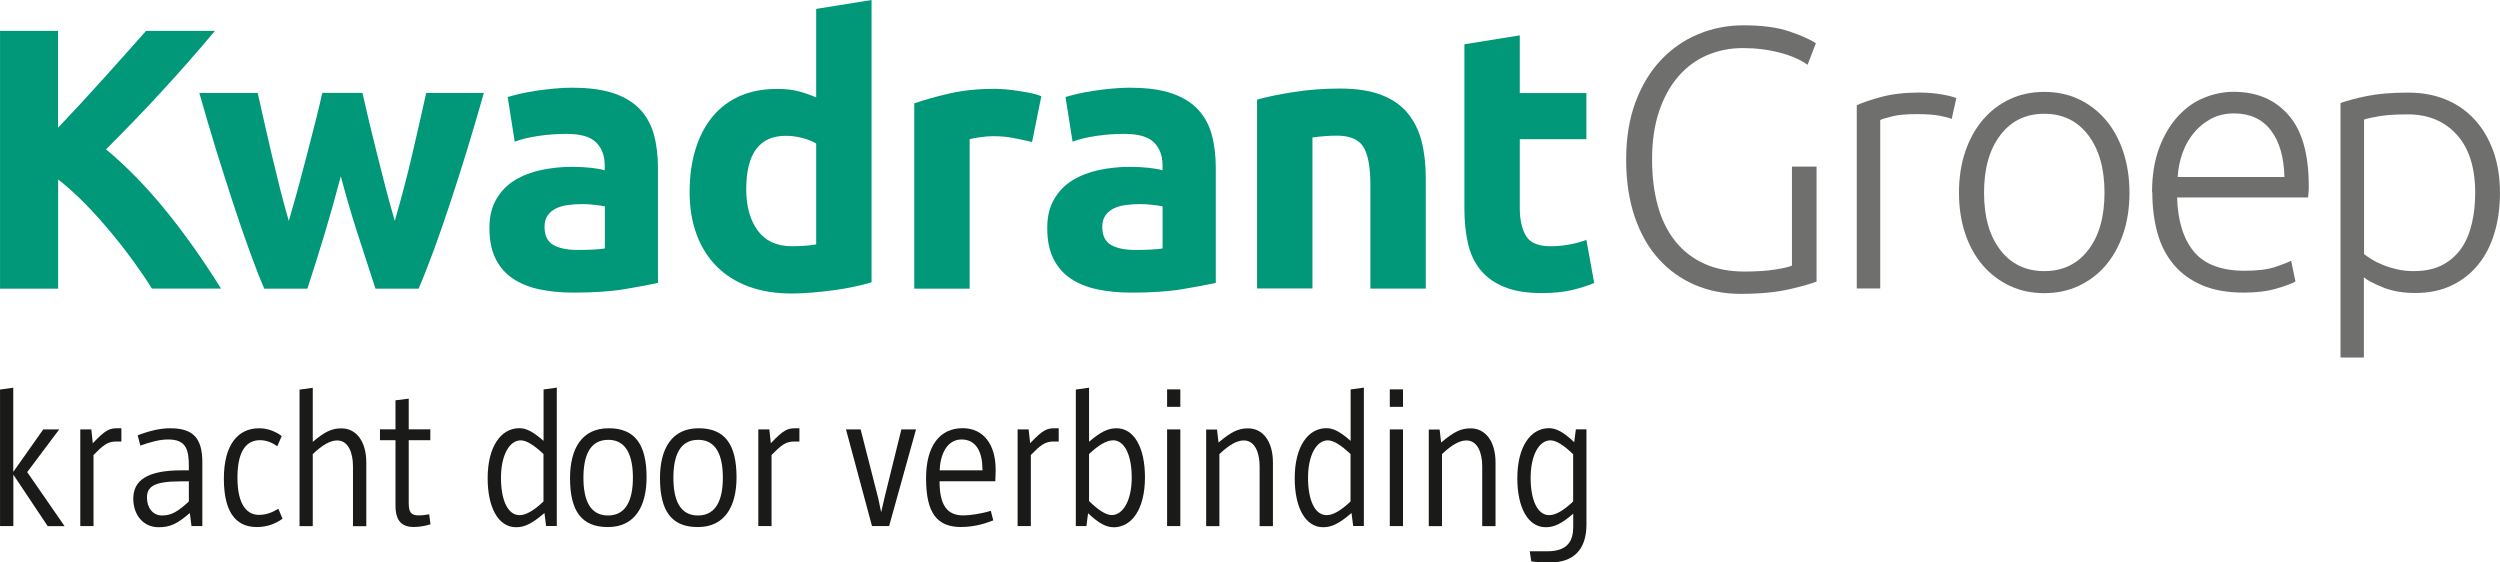
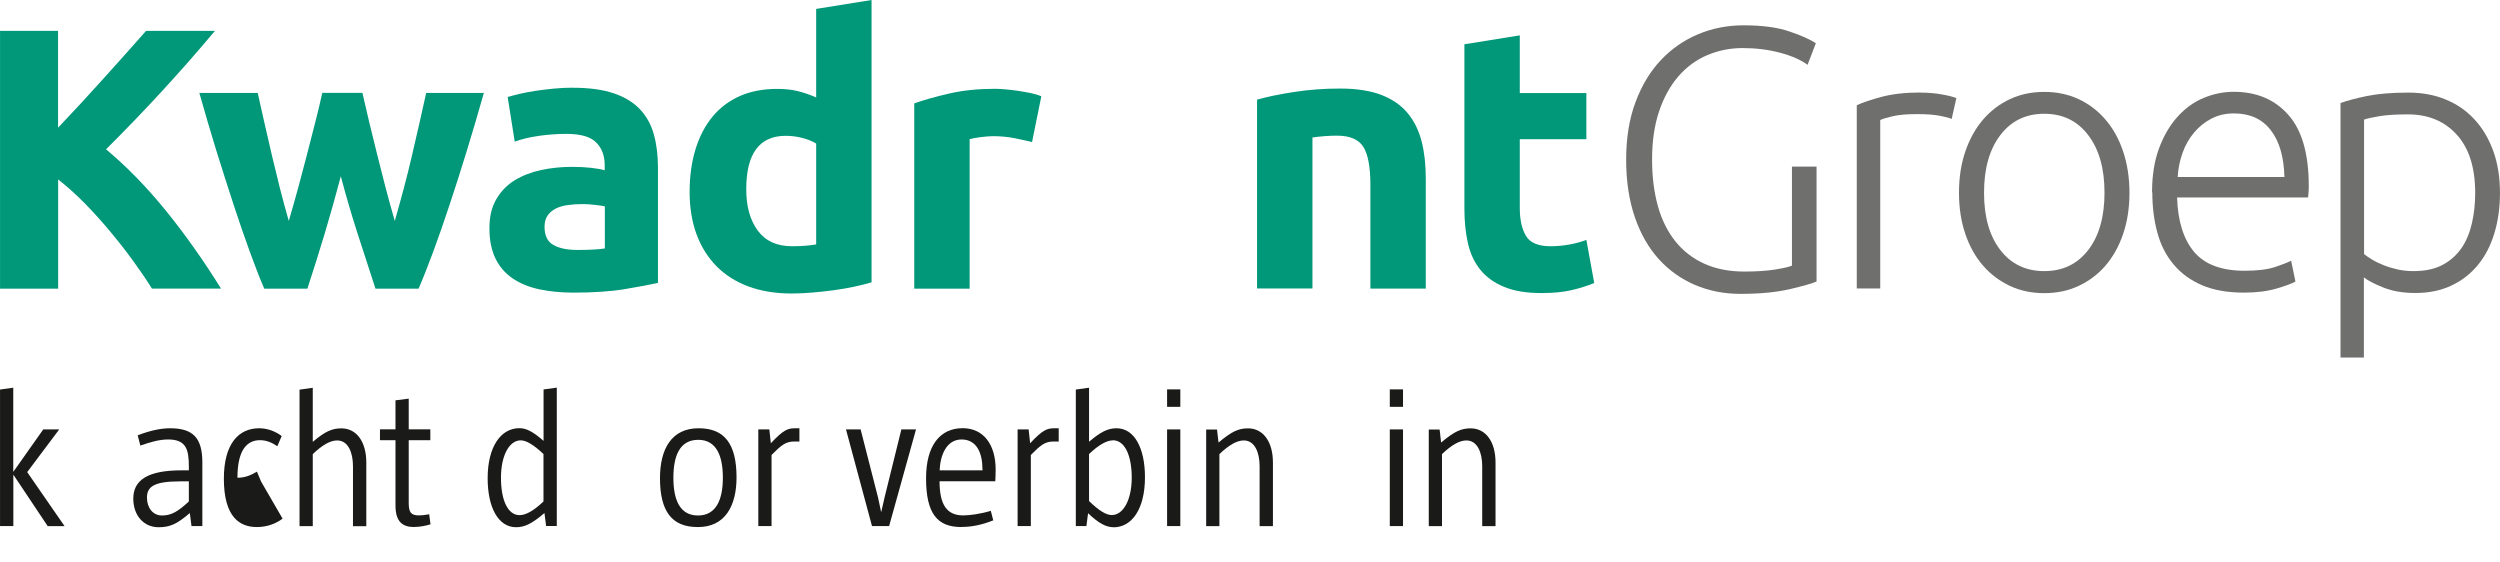
<svg xmlns="http://www.w3.org/2000/svg" id="uuid-b90f2d01-b336-4687-821e-4ea46b566ad8" width="100mm" height="22.5mm" viewBox="0 0 283.46 63.78">
  <defs>
    <style>.uuid-e7bd7788-05f7-475f-9b6f-398324e15a6b{fill:#1a1a18;}.uuid-e7bd7788-05f7-475f-9b6f-398324e15a6b,.uuid-1a58933a-be8b-49f4-8363-56b45179ef9e,.uuid-3aad1d22-4b22-4b4f-8b91-2666b65f1359{stroke-width:0px;}.uuid-1a58933a-be8b-49f4-8363-56b45179ef9e{fill:#009878;}.uuid-3aad1d22-4b22-4b4f-8b91-2666b65f1359{fill:#6f6f6e;}</style>
  </defs>
  <path class="uuid-1a58933a-be8b-49f4-8363-56b45179ef9e" d="M17.23,32.73c-.59-.95-1.29-1.98-2.09-3.08-.8-1.11-1.67-2.22-2.6-3.34-.93-1.12-1.9-2.2-2.91-3.23-1.01-1.03-2.03-1.94-3.04-2.73v12.38H0V3.5h6.58v10.98c1.69-1.78,3.41-3.63,5.15-5.57s3.36-3.74,4.83-5.41h7.81c-1.99,2.37-3.99,4.65-6,6.83-2.01,2.19-4.13,4.39-6.35,6.6,2.34,1.95,4.59,4.26,6.77,6.94s4.26,5.63,6.27,8.85h-7.82Z" />
  <path class="uuid-1a58933a-be8b-49f4-8363-56b45179ef9e" d="M38.64,19.99c-.56,2.14-1.16,4.26-1.79,6.37-.63,2.11-1.3,4.23-2,6.37h-4.89c-.51-1.18-1.06-2.59-1.65-4.22s-1.21-3.41-1.84-5.34c-.63-1.93-1.28-3.96-1.95-6.11-.66-2.15-1.3-4.32-1.92-6.52h6.62c.23,1.01.47,2.12.74,3.31.27,1.2.55,2.43.85,3.69.3,1.27.61,2.54.93,3.82.33,1.28.66,2.51,1,3.69.37-1.24.72-2.5,1.08-3.8.35-1.29.69-2.57,1.01-3.82.32-1.25.63-2.46.93-3.63.3-1.17.56-2.26.78-3.27h4.55c.23,1.01.48,2.1.76,3.27.28,1.17.58,2.38.89,3.63.31,1.25.63,2.52.97,3.82.34,1.29.69,2.56,1.05,3.8.34-1.18.68-2.41,1.02-3.69s.66-2.55.95-3.82.58-2.49.85-3.69c.27-1.19.52-2.3.74-3.31h6.54c-.62,2.19-1.26,4.36-1.92,6.52-.66,2.15-1.31,4.19-1.95,6.11-.64,1.93-1.26,3.71-1.86,5.34-.61,1.63-1.16,3.04-1.67,4.22h-4.89c-.7-2.14-1.39-4.26-2.07-6.37-.68-2.11-1.29-4.23-1.86-6.37Z" />
  <path class="uuid-1a58933a-be8b-49f4-8363-56b45179ef9e" d="M64.95,9.95c1.86,0,3.4.21,4.64.63,1.24.42,2.23,1.03,2.97,1.81.74.79,1.27,1.74,1.58,2.87s.46,2.38.46,3.75v13.07c-.9.2-2.15.43-3.75.7-1.6.27-3.54.4-5.82.4-1.43,0-2.73-.13-3.9-.38-1.17-.25-2.17-.67-3.02-1.24-.84-.58-1.49-1.33-1.94-2.26-.45-.93-.68-2.07-.68-3.42s.26-2.39.78-3.29c.52-.9,1.22-1.62,2.09-2.15.87-.53,1.87-.92,2.99-1.16,1.12-.24,2.29-.36,3.5-.36.82,0,1.54.04,2.17.11.63.07,1.15.16,1.54.28v-.59c0-1.07-.32-1.92-.97-2.57-.65-.65-1.77-.97-3.37-.97-1.07,0-2.12.08-3.16.23s-1.94.37-2.7.65l-.8-5.06c.37-.11.82-.23,1.37-.36.55-.13,1.15-.24,1.79-.34.65-.1,1.33-.18,2.05-.25.72-.07,1.44-.11,2.17-.11ZM65.46,28.34c.62,0,1.21-.01,1.77-.04.56-.03,1.01-.07,1.35-.13v-4.77c-.25-.06-.63-.11-1.14-.17-.51-.06-.97-.09-1.39-.09-.59,0-1.15.04-1.67.11-.52.07-.98.2-1.37.4-.39.2-.7.46-.93.8-.23.34-.34.76-.34,1.27,0,.99.33,1.67.99,2.05.66.38,1.57.57,2.72.57Z" />
  <path class="uuid-1a58933a-be8b-49f4-8363-56b45179ef9e" d="M98.82,32.01c-.56.17-1.21.33-1.94.49-.73.16-1.5.29-2.3.4s-1.62.2-2.45.27c-.83.07-1.62.11-2.38.11-1.83,0-3.46-.27-4.89-.8s-2.64-1.3-3.63-2.3c-.98-1-1.74-2.21-2.26-3.63-.52-1.42-.78-3.02-.78-4.79s.23-3.42.68-4.87c.45-1.45,1.1-2.68,1.94-3.69.84-1.01,1.88-1.78,3.1-2.32,1.22-.53,2.62-.8,4.2-.8.87,0,1.65.08,2.34.25.69.17,1.38.41,2.09.72V1.01l6.28-1.01v32.01ZM84.61,21.47c0,1.94.44,3.5,1.31,4.68.87,1.18,2.16,1.77,3.88,1.77.56,0,1.08-.02,1.56-.06.48-.04.87-.09,1.18-.15v-11.43c-.39-.25-.91-.46-1.54-.63s-1.27-.25-1.92-.25c-2.98,0-4.47,2.02-4.47,6.07Z" />
  <path class="uuid-1a58933a-be8b-49f4-8363-56b45179ef9e" d="M117.02,16.11c-.56-.14-1.22-.29-1.98-.44-.76-.15-1.58-.23-2.45-.23-.39,0-.86.04-1.41.11-.55.07-.96.15-1.24.23v16.95h-6.28V11.72c1.12-.39,2.45-.77,3.99-1.12,1.53-.35,3.24-.53,5.12-.53.34,0,.75.02,1.22.06.48.04.96.1,1.43.17.48.07.96.16,1.43.25.48.1.89.22,1.22.36l-1.05,5.19Z" />
-   <path class="uuid-1a58933a-be8b-49f4-8363-56b45179ef9e" d="M128.2,9.95c1.86,0,3.4.21,4.64.63,1.24.42,2.23,1.03,2.97,1.81.74.79,1.27,1.74,1.58,2.87s.46,2.38.46,3.75v13.07c-.9.2-2.15.43-3.75.7-1.6.27-3.54.4-5.82.4-1.43,0-2.73-.13-3.9-.38-1.17-.25-2.17-.67-3.02-1.24-.84-.58-1.49-1.33-1.94-2.26-.45-.93-.68-2.07-.68-3.42s.26-2.39.78-3.29c.52-.9,1.22-1.62,2.09-2.15.87-.53,1.87-.92,2.99-1.16,1.12-.24,2.29-.36,3.5-.36.82,0,1.54.04,2.17.11.63.07,1.15.16,1.54.28v-.59c0-1.07-.32-1.92-.97-2.57-.65-.65-1.77-.97-3.37-.97-1.07,0-2.12.08-3.16.23s-1.94.37-2.7.65l-.8-5.06c.37-.11.82-.23,1.37-.36.55-.13,1.15-.24,1.79-.34.65-.1,1.33-.18,2.05-.25.72-.07,1.44-.11,2.17-.11ZM128.7,28.34c.62,0,1.21-.01,1.77-.04.56-.03,1.01-.07,1.35-.13v-4.77c-.25-.06-.63-.11-1.14-.17-.51-.06-.97-.09-1.39-.09-.59,0-1.15.04-1.67.11-.52.07-.98.2-1.37.4-.39.2-.7.46-.93.8-.23.34-.34.76-.34,1.27,0,.99.33,1.67.99,2.05.66.38,1.57.57,2.72.57Z" />
  <path class="uuid-1a58933a-be8b-49f4-8363-56b45179ef9e" d="M142.53,11.3c1.07-.31,2.45-.6,4.13-.86,1.69-.27,3.46-.4,5.31-.4s3.45.25,4.7.74c1.25.49,2.24,1.19,2.97,2.09.73.9,1.25,1.97,1.56,3.2.31,1.24.46,2.62.46,4.13v12.52h-6.28v-11.77c0-2.02-.27-3.46-.8-4.3s-1.53-1.27-2.99-1.27c-.45,0-.93.02-1.43.06-.51.04-.96.09-1.35.15v17.12h-6.28V11.3Z" />
  <path class="uuid-1a58933a-be8b-49f4-8363-56b45179ef9e" d="M166.04,5.02l6.28-1.01v6.54h7.55v5.23h-7.55v7.8c0,1.32.23,2.38.7,3.16.46.79,1.4,1.18,2.8,1.18.68,0,1.37-.06,2.09-.19.72-.13,1.37-.3,1.96-.53l.89,4.89c-.76.31-1.6.58-2.53.8s-2.07.34-3.42.34c-1.72,0-3.14-.23-4.26-.7-1.13-.46-2.03-1.11-2.7-1.94-.67-.83-1.15-1.84-1.41-3.02-.27-1.18-.4-2.49-.4-3.92V5.02Z" />
  <path class="uuid-3aad1d22-4b22-4b4f-8b91-2666b65f1359" d="M203.19,18.89h2.78v13.03c-.52.23-1.53.51-3.05.87-1.51.35-3.38.53-5.58.53-1.86,0-3.57-.34-5.15-1.01-1.58-.68-2.95-1.65-4.11-2.93-1.16-1.28-2.07-2.87-2.72-4.77-.65-1.9-.98-4.07-.98-6.51s.35-4.62,1.06-6.52c.71-1.9,1.67-3.49,2.88-4.77,1.21-1.28,2.62-2.26,4.23-2.93,1.61-.68,3.33-1.01,5.15-1.01,2.1,0,3.83.23,5.2.7,1.36.46,2.36.91,2.99,1.33l-.94,2.45c-.76-.56-1.8-1.02-3.11-1.37-1.31-.35-2.73-.53-4.25-.53-1.42,0-2.75.27-4.01.8-1.25.53-2.35,1.34-3.27,2.4-.93,1.07-1.66,2.39-2.19,3.96s-.8,3.4-.8,5.48c0,1.94.22,3.69.65,5.25s1.1,2.9,1.98,4.01c.89,1.11,1.99,1.96,3.29,2.55s2.82.89,4.54.89c1.39,0,2.56-.08,3.5-.23.94-.15,1.58-.3,1.9-.44v-11.22Z" />
  <path class="uuid-3aad1d22-4b22-4b4f-8b91-2666b65f1359" d="M217.72,10.5c.87,0,1.7.07,2.48.21s1.32.28,1.62.42l-.53,2.36c-.22-.11-.66-.23-1.33-.36-.67-.13-1.55-.19-2.64-.19-1.15,0-2.07.08-2.76.25-.7.17-1.15.31-1.37.42v19.1h-2.66V11.93c.68-.31,1.62-.63,2.82-.95,1.2-.32,2.66-.49,4.38-.49Z" />
  <path class="uuid-3aad1d22-4b22-4b4f-8b91-2666b65f1359" d="M241.45,21.85c0,1.72-.24,3.28-.72,4.68-.48,1.41-1.15,2.6-2,3.59s-1.88,1.75-3.05,2.3c-1.17.55-2.47.82-3.89.82s-2.71-.27-3.89-.82c-1.17-.55-2.19-1.31-3.05-2.3s-1.53-2.18-2.01-3.59c-.48-1.41-.72-2.97-.72-4.68s.24-3.28.72-4.68,1.15-2.61,2.01-3.61c.86-1,1.87-1.77,3.05-2.32,1.17-.55,2.47-.82,3.89-.82s2.71.27,3.89.82,2.19,1.32,3.05,2.32c.86,1,1.53,2.2,2,3.61s.72,2.97.72,4.68ZM238.62,21.85c0-2.73-.61-4.9-1.84-6.52-1.23-1.62-2.89-2.43-4.99-2.43s-3.76.81-4.99,2.43c-1.23,1.62-1.84,3.79-1.84,6.52s.61,4.89,1.84,6.49,2.89,2.4,4.99,2.4,3.76-.8,4.99-2.4c1.23-1.6,1.84-3.77,1.84-6.49Z" />
  <path class="uuid-3aad1d22-4b22-4b4f-8b91-2666b65f1359" d="M244.01,21.8c0-1.91.27-3.58.8-5,.53-1.42,1.23-2.61,2.09-3.56.86-.96,1.84-1.67,2.95-2.13,1.1-.46,2.24-.7,3.42-.7,2.59,0,4.66.87,6.2,2.62,1.54,1.74,2.31,4.43,2.31,8.05,0,.23,0,.45-.02.68s-.04.44-.06.63h-14.85c.08,2.67.72,4.72,1.92,6.16,1.2,1.43,3.11,2.15,5.73,2.15,1.45,0,2.59-.14,3.44-.42.84-.28,1.46-.52,1.84-.72l.49,2.36c-.38.23-1.1.49-2.15.8-1.05.31-2.29.46-3.7.46-1.85,0-3.44-.28-4.74-.84-1.31-.56-2.39-1.35-3.23-2.36-.85-1.01-1.46-2.21-1.84-3.61-.38-1.39-.57-2.92-.57-4.58ZM259.02,20.07c-.06-2.28-.57-4.05-1.55-5.31-.98-1.27-2.37-1.9-4.17-1.9-.96,0-1.81.2-2.56.59-.75.39-1.41.92-1.96,1.58-.56.66-1,1.43-1.31,2.3-.31.87-.5,1.78-.55,2.74h12.11Z" />
  <path class="uuid-3aad1d22-4b22-4b4f-8b91-2666b65f1359" d="M268.04,40.54h-2.66V11.68c.79-.28,1.8-.55,3.03-.8,1.23-.25,2.78-.38,4.66-.38,1.56,0,2.97.26,4.23.78,1.27.52,2.36,1.27,3.27,2.26.91.98,1.62,2.18,2.13,3.58.51,1.41.76,2.99.76,4.76,0,1.66-.21,3.18-.64,4.58-.42,1.39-1.04,2.59-1.86,3.58-.82,1-1.82,1.78-3.01,2.34-1.19.56-2.54.84-4.07.84-1.39,0-2.6-.2-3.62-.61-1.02-.41-1.77-.79-2.23-1.16v9.08ZM268.04,28.8c.25.2.55.41.92.63.37.23.8.44,1.29.63.49.2,1.02.36,1.6.49s1.17.19,1.8.19c1.31,0,2.41-.23,3.29-.7s1.6-1.1,2.15-1.9.94-1.74,1.19-2.83c.25-1.08.37-2.23.37-3.44,0-2.87-.7-5.07-2.09-6.6-1.39-1.53-3.23-2.3-5.52-2.3-1.31,0-2.37.06-3.17.19-.8.13-1.41.26-1.82.4v15.22Z" />
  <path class="uuid-e7bd7788-05f7-475f-9b6f-398324e15a6b" d="M5.4,59.65l-3.87-5.8h-.02v5.8H0v-15.48l1.5-.21v9.52h.02l3.38-4.79h1.81l-3.63,4.84,4.24,6.13h-1.91Z" />
-   <path class="uuid-e7bd7788-05f7-475f-9b6f-398324e15a6b" d="M13.18,50.06c-.97,0-1.48.41-2.58,1.53v8.06h-1.5v-10.96h1.25l.17,1.57c1.46-1.57,1.96-1.7,2.77-1.7h.47v1.5h-.58Z" />
  <path class="uuid-e7bd7788-05f7-475f-9b6f-398324e15a6b" d="M17.97,59.78c-1.68,0-2.86-1.33-2.86-3.25,0-2.06,1.59-3.2,5.46-3.2h.84v-.43c0-1.89-.28-3.07-2.34-3.07-1.03,0-2.02.3-3.16.69l-.3-1.16c1.29-.5,2.52-.8,3.68-.8,2.58,0,3.65,1.08,3.65,3.87v7.22h-1.23l-.19-1.48c-1.48,1.27-2.26,1.61-3.55,1.61ZM20.44,54.58c-3.03,0-3.78.62-3.78,1.85,0,1.14.67,2.02,1.7,2.02s1.78-.41,3.05-1.59v-2.28h-.97Z" />
-   <path class="uuid-e7bd7788-05f7-475f-9b6f-398324e15a6b" d="M32.04,58.81c-.8.58-1.76.95-2.92.95-1.91,0-3.74-1.08-3.74-5.48,0-3.91,1.63-5.72,4-5.72.95,0,1.83.34,2.56.88l-.5,1.16c-.58-.41-1.23-.69-1.96-.69-1.46,0-2.56,1.08-2.56,4.26s1.16,4.21,2.43,4.21c.84,0,1.48-.26,2.21-.69l.47,1.12Z" />
+   <path class="uuid-e7bd7788-05f7-475f-9b6f-398324e15a6b" d="M32.04,58.81c-.8.58-1.76.95-2.92.95-1.91,0-3.74-1.08-3.74-5.48,0-3.91,1.63-5.72,4-5.72.95,0,1.83.34,2.56.88l-.5,1.16c-.58-.41-1.23-.69-1.96-.69-1.46,0-2.56,1.08-2.56,4.26c.84,0,1.48-.26,2.21-.69l.47,1.12Z" />
  <path class="uuid-e7bd7788-05f7-475f-9b6f-398324e15a6b" d="M40.02,59.65v-6.79c0-1.53-.54-2.92-1.79-2.92-.77,0-1.66.49-2.77,1.55v8.17h-1.5v-15.48l1.5-.21v6.13c1.4-1.18,2.17-1.53,3.25-1.53,1.7,0,2.82,1.5,2.82,3.87v7.22h-1.5Z" />
  <path class="uuid-e7bd7788-05f7-475f-9b6f-398324e15a6b" d="M46.99,59.76c-1.31,0-2.15-.54-2.15-2.45v-7.4h-1.76v-1.23h1.76v-3.29l1.5-.19v3.48h2.45v1.23h-2.45v7.09c0,1.08.24,1.44,1.16,1.44.32,0,.69-.04,1.16-.13l.15,1.14c-.54.17-1.23.3-1.83.3Z" />
  <path class="uuid-e7bd7788-05f7-475f-9b6f-398324e15a6b" d="M61.92,59.65l-.19-1.48c-1.46,1.25-2.28,1.61-3.22,1.61-2,0-3.22-2.21-3.22-5.55,0-3.63,1.53-5.68,3.59-5.68.75,0,1.5.34,2.75,1.44v-5.83l1.5-.21v15.69h-1.2ZM61.62,51.48c-1.1-1.03-1.93-1.55-2.58-1.55-1.29,0-2.24,1.7-2.24,4.24s.77,4.24,2.11,4.24c.71,0,1.59-.49,2.71-1.55v-5.38Z" />
-   <path class="uuid-e7bd7788-05f7-475f-9b6f-398324e15a6b" d="M68.95,59.76h-.06c-2.97,0-4.26-1.85-4.26-5.55,0-3.29,1.31-5.65,4.36-5.65h.04c2.97,0,4.28,1.85,4.28,5.57,0,3.27-1.33,5.63-4.36,5.63ZM68.97,49.87c-2.11,0-2.82,1.83-2.82,4.3s.71,4.28,2.79,4.28,2.82-1.83,2.82-4.28-.71-4.3-2.79-4.3Z" />
  <path class="uuid-e7bd7788-05f7-475f-9b6f-398324e15a6b" d="M79.15,59.76h-.06c-2.97,0-4.26-1.85-4.26-5.55,0-3.29,1.31-5.65,4.36-5.65h.04c2.97,0,4.28,1.85,4.28,5.57,0,3.27-1.33,5.63-4.36,5.63ZM79.17,49.87c-2.11,0-2.82,1.83-2.82,4.3s.71,4.28,2.79,4.28,2.82-1.83,2.82-4.28-.71-4.3-2.79-4.3Z" />
  <path class="uuid-e7bd7788-05f7-475f-9b6f-398324e15a6b" d="M90.06,50.06c-.97,0-1.48.41-2.58,1.53v8.06h-1.5v-10.96h1.25l.17,1.57c1.46-1.57,1.96-1.7,2.77-1.7h.47v1.5h-.58Z" />
  <path class="uuid-e7bd7788-05f7-475f-9b6f-398324e15a6b" d="M100.81,59.65h-1.94l-2.95-10.96h1.66l1.98,7.74.34,1.61h.02l.39-1.7,1.89-7.65h1.66l-3.05,10.96Z" />
  <path class="uuid-e7bd7788-05f7-475f-9b6f-398324e15a6b" d="M109,59.76c-2.73,0-4-1.53-4-5.53,0-3.7,1.57-5.68,4.15-5.68,2.36,0,3.74,1.85,3.74,4.69,0,.39-.02.97-.04,1.33h-6.32c0,2.69.84,3.87,2.69,3.87.75,0,2.06-.19,3.12-.52l.28,1.08c-1.29.52-2.47.75-3.61.75ZM111.39,53.16c0-1.74-.62-3.33-2.36-3.33s-2.43,1.83-2.49,3.5h4.86v-.17Z" />
  <path class="uuid-e7bd7788-05f7-475f-9b6f-398324e15a6b" d="M119.46,50.06c-.97,0-1.48.41-2.58,1.53v8.06h-1.5v-10.96h1.25l.17,1.57c1.46-1.57,1.96-1.7,2.77-1.7h.47v1.5h-.58Z" />
  <path class="uuid-e7bd7788-05f7-475f-9b6f-398324e15a6b" d="M126.25,59.78c-.79,0-1.63-.39-2.88-1.59l-.19,1.46h-1.2v-15.48l1.5-.21v6.13c1.33-1.14,2.15-1.53,3.12-1.53,2,0,3.22,2.21,3.22,5.55,0,3.63-1.5,5.68-3.57,5.68ZM126.19,49.93c-.69,0-1.59.49-2.71,1.55v5.33c1.1,1.08,1.94,1.59,2.58,1.59,1.29,0,2.26-1.7,2.26-4.24s-.8-4.24-2.13-4.24Z" />
  <path class="uuid-e7bd7788-05f7-475f-9b6f-398324e15a6b" d="M132.33,46.13v-1.98h1.5v1.98h-1.5ZM132.33,59.65v-10.96h1.5v10.96h-1.5Z" />
  <path class="uuid-e7bd7788-05f7-475f-9b6f-398324e15a6b" d="M142.82,59.65v-6.79c0-1.53-.54-2.92-1.79-2.92-.77,0-1.66.49-2.77,1.55v8.17h-1.5v-10.96h1.23l.17,1.48c1.5-1.27,2.28-1.61,3.35-1.61,1.7,0,2.82,1.5,2.82,3.87v7.22h-1.5Z" />
-   <path class="uuid-e7bd7788-05f7-475f-9b6f-398324e15a6b" d="M153.43,59.65l-.19-1.48c-1.46,1.25-2.28,1.61-3.22,1.61-2,0-3.22-2.21-3.22-5.55,0-3.63,1.53-5.68,3.59-5.68.75,0,1.5.34,2.75,1.44v-5.83l1.5-.21v15.69h-1.2ZM153.13,51.48c-1.1-1.03-1.93-1.55-2.58-1.55-1.29,0-2.24,1.7-2.24,4.24s.77,4.24,2.11,4.24c.71,0,1.59-.49,2.71-1.55v-5.38Z" />
  <path class="uuid-e7bd7788-05f7-475f-9b6f-398324e15a6b" d="M157.58,46.13v-1.98h1.5v1.98h-1.5ZM157.58,59.65v-10.96h1.5v10.96h-1.5Z" />
  <path class="uuid-e7bd7788-05f7-475f-9b6f-398324e15a6b" d="M168.06,59.65v-6.79c0-1.53-.54-2.92-1.79-2.92-.77,0-1.66.49-2.77,1.55v8.17h-1.5v-10.96h1.23l.17,1.48c1.5-1.27,2.28-1.61,3.35-1.61,1.7,0,2.82,1.5,2.82,3.87v7.22h-1.5Z" />
-   <path class="uuid-e7bd7788-05f7-475f-9b6f-398324e15a6b" d="M175.79,63.78c-.69,0-1.57-.04-2.17-.13l-.17-1.14h1.96c2.43,0,2.97-1.25,2.97-2.82v-1.44c-1.33,1.14-2.15,1.53-3.12,1.53-2,0-3.22-2.21-3.22-5.55,0-3.63,1.53-5.68,3.59-5.68.75,0,1.59.37,2.86,1.59l.19-1.46h1.2v10.79c0,2.88-1.5,4.3-4.08,4.3ZM178.37,51.5c-1.1-1.05-1.93-1.57-2.58-1.57-1.29,0-2.24,1.7-2.24,4.24s.77,4.24,2.11,4.24c.71,0,1.59-.49,2.71-1.55v-5.35Z" />
</svg>